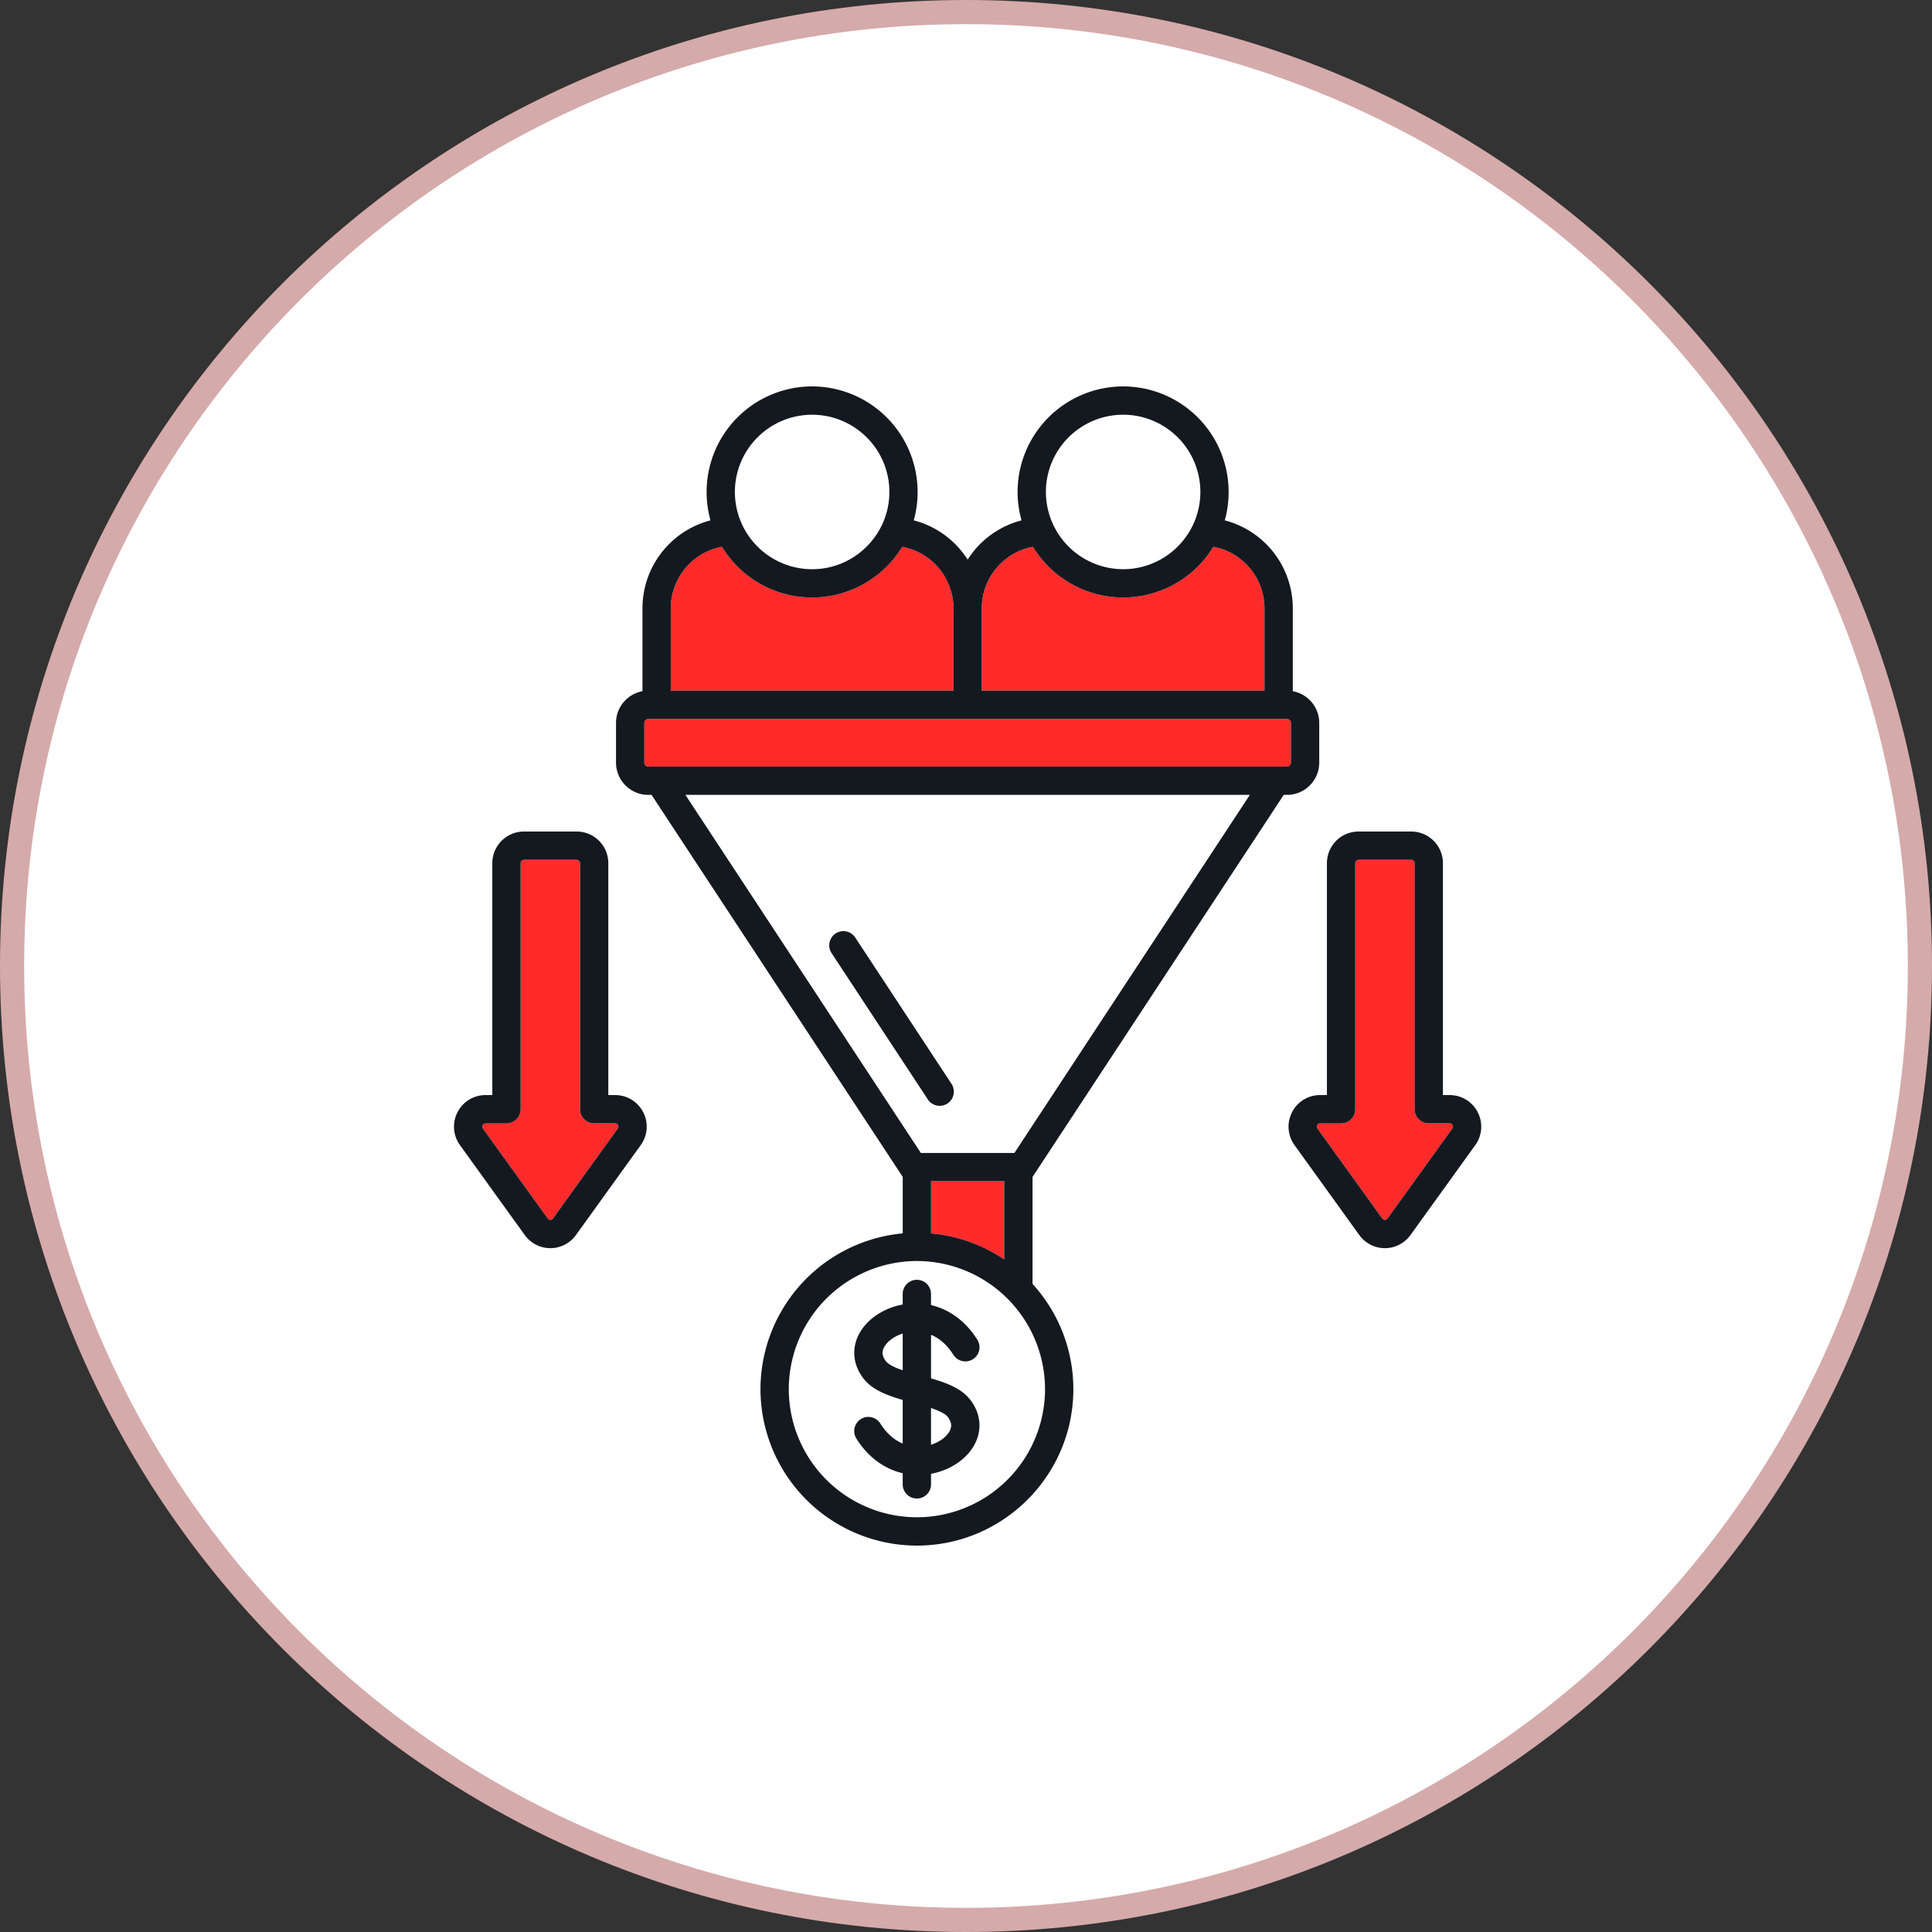
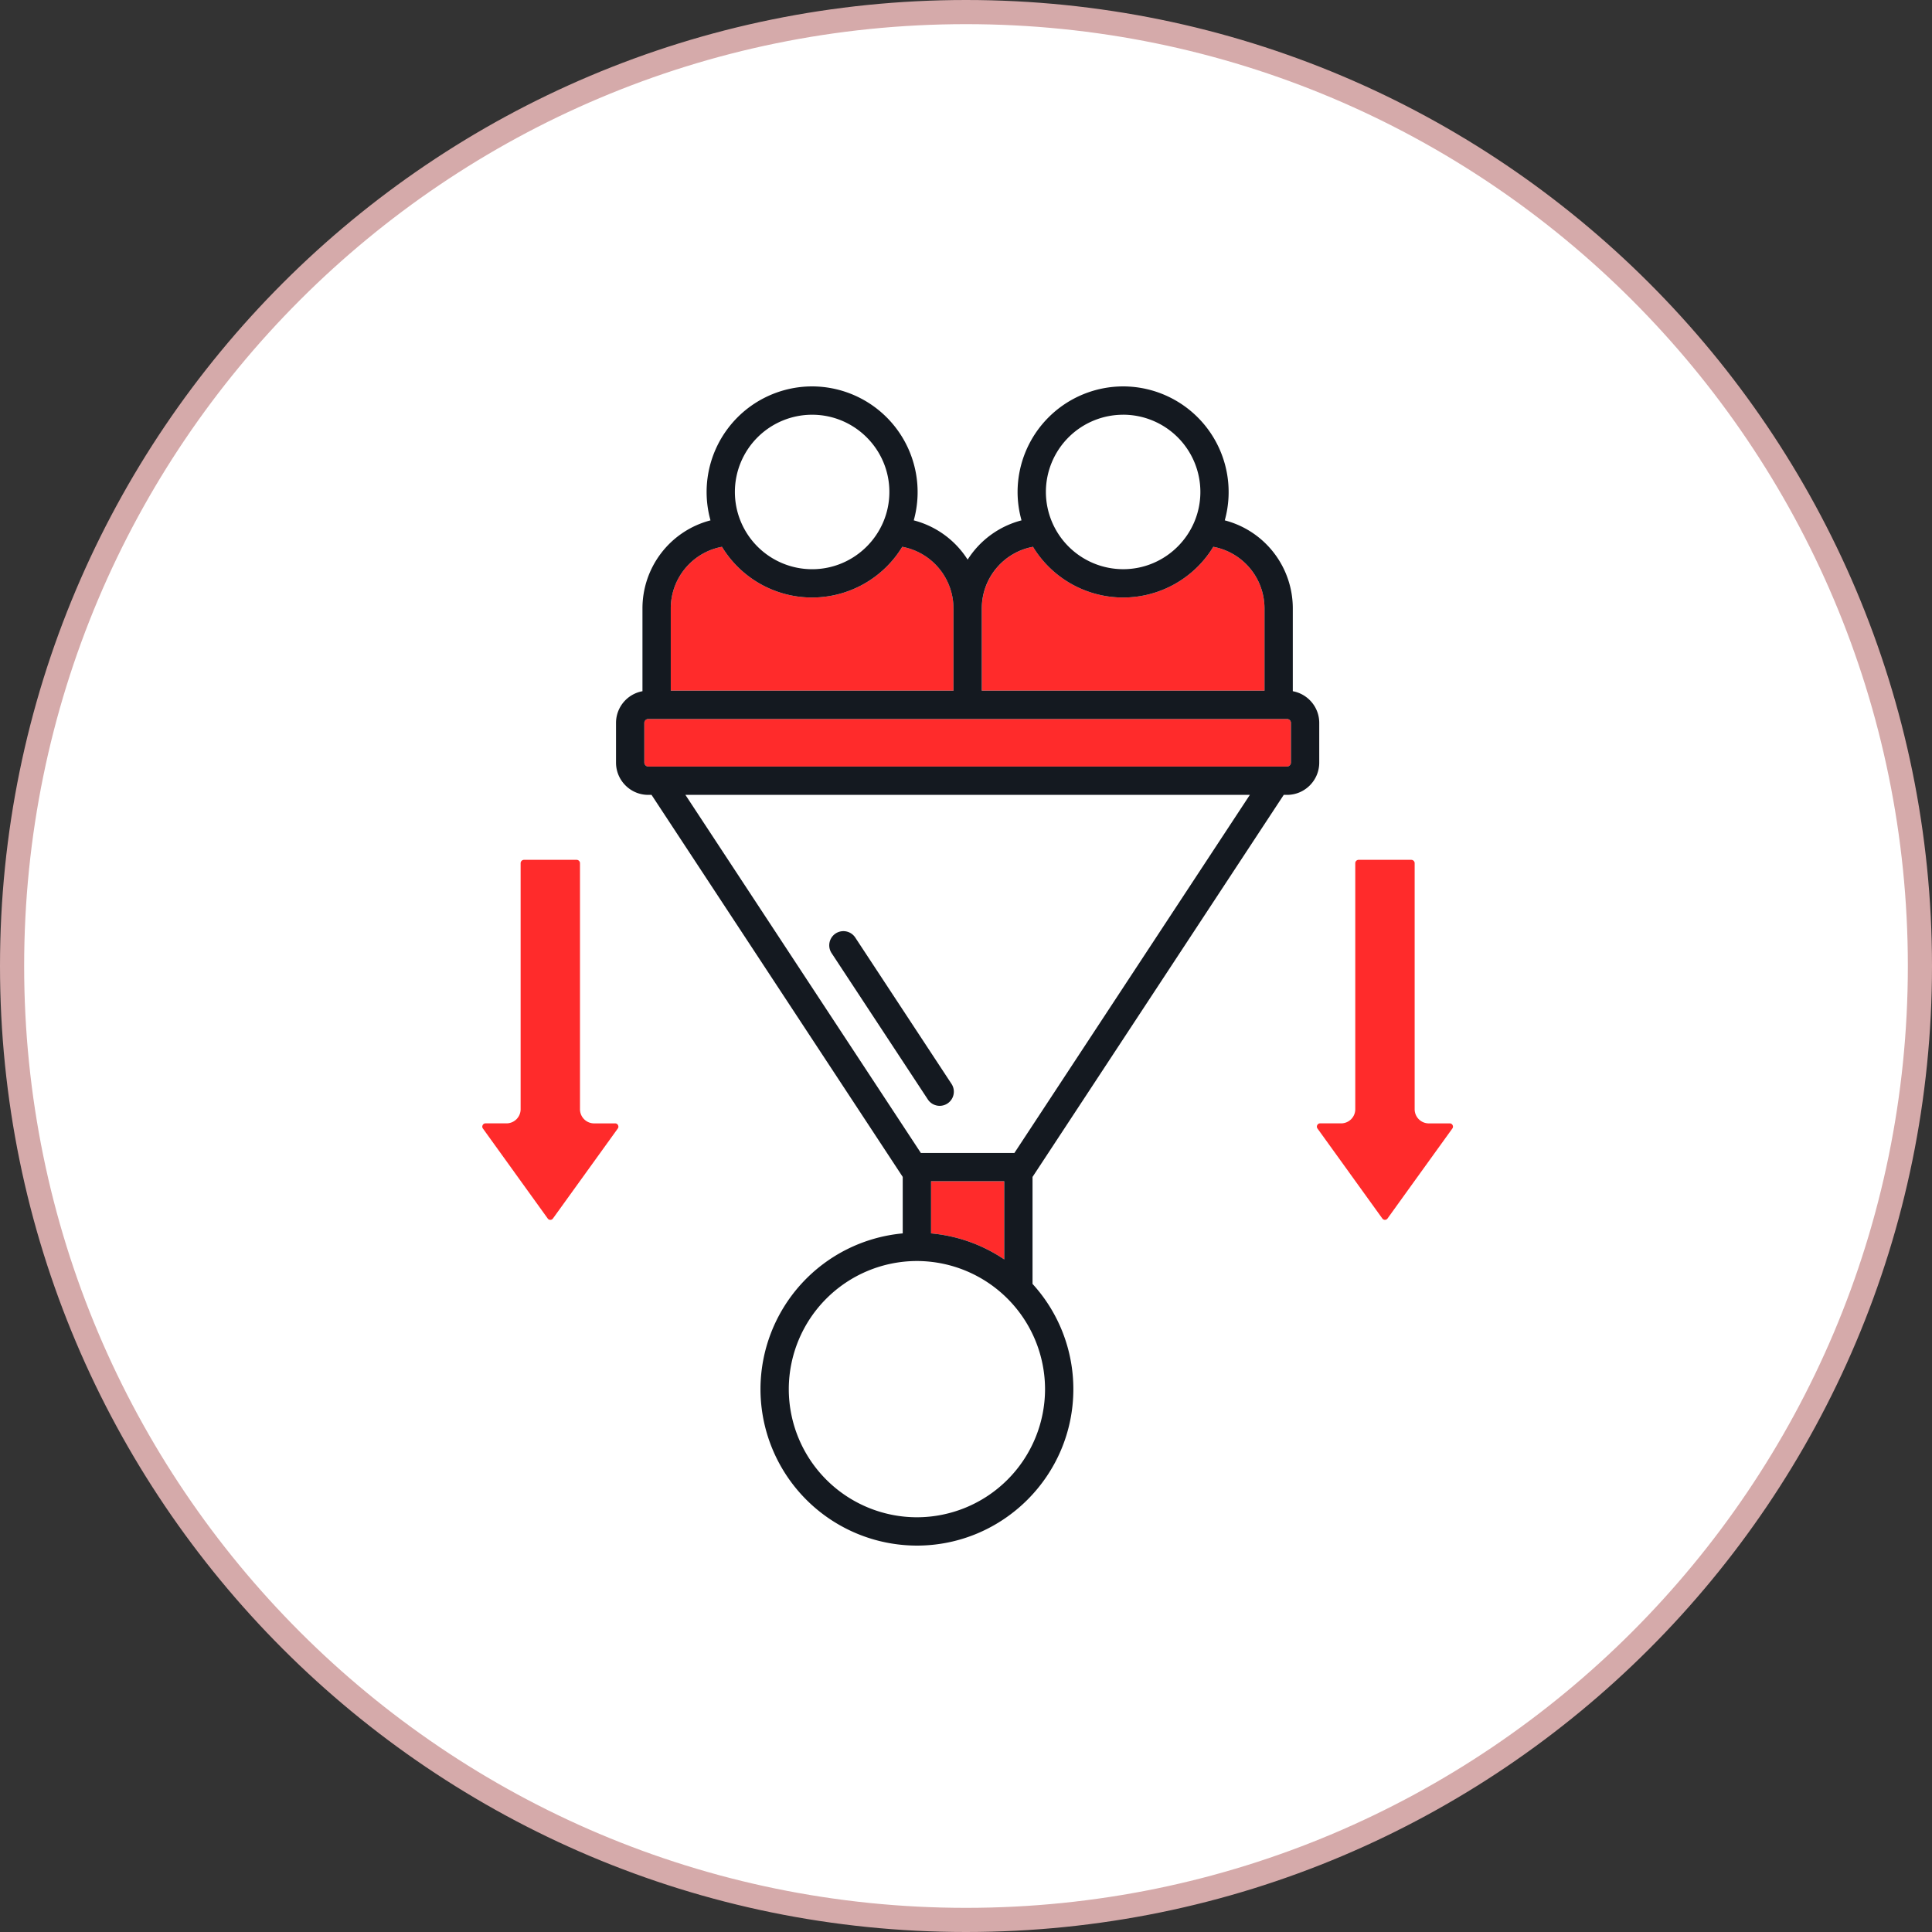
<svg xmlns="http://www.w3.org/2000/svg" width="80" height="80" fill="none">
  <rect width="100%" height="100%" fill="#333333" stroke="none" />
  <path fill="#fff" d="M40 .5C61.815.5 79.5 18.185 79.5 40S61.815 79.5 40 79.5.5 61.815.5 40 18.185.5 40 .5Z" />
  <path stroke="#D5AAAA" d="M40 .5C61.815.5 79.5 18.185 79.5 40S61.815 79.5 40 79.5.5 61.815.5 40 18.185.5 40 .5Z" />
  <path fill="#FF2B2B" d="M52.36 25.195a2.594 2.594 0 0 0-2.12-2.553 4.37 4.37 0 0 1-3.731 2.1 4.375 4.375 0 0 1-3.734-2.1 2.594 2.594 0 0 0-2.12 2.553V28.6H52.36v-3.404Zm-13.807 23.72v2.157a6.44 6.44 0 0 1 3.03 1.078v-3.235h-3.03Zm17.311-.368 1.373 1.905a.132.132 0 0 0 .22 0 4281.59 4281.59 0 0 1 2.68-3.72.13.13 0 0 0 .012-.142.127.127 0 0 0-.122-.073h-.863a.586.586 0 0 1-.586-.587V35.742a.14.14 0 0 0-.139-.138h-2.184a.139.139 0 0 0-.136.139V45.93a.586.586 0 0 1-.586.586h-.866a.127.127 0 0 0-.121.072.13.13 0 0 0 .01.144l1.308 1.814Zm-34.526.046 1.34 1.86a.132.132 0 0 0 .22 0l1.374-1.906 1.307-1.814a.13.13 0 0 0 .011-.143.127.127 0 0 0-.122-.073h-.865a.586.586 0 0 1-.587-.587V35.742a.139.139 0 0 0-.135-.138h-2.185a.14.14 0 0 0-.138.139V45.93a.586.586 0 0 1-.586.586h-.863a.127.127 0 0 0-.122.072.13.13 0 0 0 .011.144l1.34 1.86Zm18.144-23.398c0-1.269-.907-2.33-2.12-2.553a4.374 4.374 0 0 1-3.735 2.1 4.37 4.37 0 0 1-3.732-2.1 2.594 2.594 0 0 0-2.12 2.553V28.6h11.706v-3.404ZM26.84 31.741h26.454c.086 0 .16-.076.16-.163v-1.645a.163.163 0 0 0-.16-.161H26.84a.162.162 0 0 0-.16.16v1.646c0 .087.075.163.16.163Z" />
-   <path fill="#141920" d="M39.476 56.098a.586.586 0 1 0 .993-.623c-.476-.76-1.15-1.256-1.918-1.434v-.461a.586.586 0 1 0-1.172 0v.437c-.837.153-1.561.661-1.86 1.329-.258.578-.171 1.212.238 1.738.36.464.975.697 1.622.884v1.805c-.309-.128-.64-.373-.925-.827a.586.586 0 0 0-.993.623c.476.76 1.15 1.256 1.918 1.434v.461a.586.586 0 0 0 1.173 0v-.437c.836-.153 1.56-.661 1.858-1.328.26-.58.173-1.214-.236-1.74-.36-.465-.975-.697-1.622-.884v-1.804c.308.128.64.374.924.827Zm-2.097.641c-.313-.106-.583-.229-.696-.375-.19-.244-.144-.425-.093-.54.104-.232.392-.48.789-.603v1.518Zm1.868 1.937c.19.246.144.428.093.544-.104.232-.392.48-.789.603v-1.52c.314.106.584.228.696.373ZM53.5 46.055c-.225.44-.185.962.104 1.363l1.307 1.814 1.372 1.905a1.31 1.31 0 0 0 1.062.547c.42 0 .816-.204 1.062-.546l1.34-1.86 1.34-1.86c.289-.4.328-.923.103-1.363a1.303 1.303 0 0 0-1.165-.71h-.276v-9.603c0-.722-.588-1.31-1.311-1.31h-2.185a1.31 1.31 0 0 0-1.308 1.31v9.602h-.28c-.494 0-.94.273-1.165.711Zm1.044.535a.127.127 0 0 1 .122-.073h.865a.586.586 0 0 0 .587-.586V35.743a.14.14 0 0 1 .135-.139h2.185a.14.14 0 0 1 .138.139V45.93c0 .323.263.586.586.586h.863c.056 0 .097.024.122.073a.13.13 0 0 1-.011.143l-1.34 1.86-1.34 1.86a.132.132 0 0 1-.11.059.132.132 0 0 1-.111-.06l-1.373-1.905-1.307-1.814a.13.13 0 0 1-.01-.143h-.001Zm-34.157 2.688 1.34 1.86c.246.342.643.546 1.062.546.419 0 .816-.204 1.062-.546l1.372-1.906 1.307-1.814c.29-.4.33-.923.104-1.363a1.303 1.303 0 0 0-1.166-.71h-.279v-9.603a1.31 1.31 0 0 0-1.308-1.31h-2.185c-.722 0-1.31.588-1.31 1.31v9.602h-.277c-.494 0-.941.273-1.165.711-.226.44-.186.962.103 1.363l1.34 1.86Zm-.4-2.688a.127.127 0 0 1 .122-.073h.863a.586.586 0 0 0 .586-.587V35.742a.14.14 0 0 1 .138-.138h2.185a.14.14 0 0 1 .136.139V45.93c0 .323.262.586.586.586h.866c.056 0 .097.024.121.072a.13.13 0 0 1-.01.144l-1.308 1.814-1.373 1.906a.132.132 0 0 1-.221 0l-1.34-1.86-1.34-1.86a.13.13 0 0 1-.01-.143Z" />
  <path fill="#141920" d="M26.84 32.913h.138l10.402 15.82v2.339a6.486 6.486 0 0 0-5.89 6.451A6.484 6.484 0 0 0 37.965 64c3.571 0 6.48-2.905 6.48-6.477a6.456 6.456 0 0 0-1.69-4.359v-4.43l10.402-15.82h.137c.735 0 1.333-.6 1.333-1.336v-1.645c0-.654-.474-1.198-1.095-1.311v-3.427a3.765 3.765 0 0 0-2.817-3.648A4.374 4.374 0 0 0 46.509 16a4.377 4.377 0 0 0-4.373 4.37c0 .407.058.802.163 1.177a3.764 3.764 0 0 0-2.231 1.626 3.763 3.763 0 0 0-2.231-1.626A4.376 4.376 0 0 0 33.627 16a4.373 4.373 0 0 0-4.207 5.547 3.765 3.765 0 0 0-2.817 3.648v3.427a1.334 1.334 0 0 0-1.095 1.31v1.646c0 .736.598 1.336 1.333 1.336Zm16.433 24.61a5.311 5.311 0 0 1-5.307 5.304 5.31 5.31 0 0 1-5.304-5.304 5.313 5.313 0 0 1 5.304-5.307 5.314 5.314 0 0 1 5.307 5.307Zm-4.72-6.451v-2.158h3.03v3.236a6.44 6.44 0 0 0-3.03-1.078Zm3.451-3.33h-3.873l-9.75-14.828h23.373l-9.75 14.828Zm4.505-30.57a3.2 3.2 0 0 1 3.196 3.197c0 1.763-1.434 3.2-3.197 3.2a3.204 3.204 0 0 1-3.2-3.2 3.2 3.2 0 0 1 3.2-3.196Zm-5.855 8.023c0-1.269.907-2.33 2.12-2.553a4.374 4.374 0 0 0 3.734 2.1 4.37 4.37 0 0 0 3.732-2.1 2.594 2.594 0 0 1 2.12 2.553V28.6H40.654v-3.404Zm-7.027-8.022c1.764 0 3.2 1.434 3.2 3.197 0 1.762-1.436 3.2-3.2 3.2a3.2 3.2 0 0 1-3.197-3.2 3.2 3.2 0 0 1 3.197-3.197Zm-5.852 8.022c0-1.268.907-2.329 2.12-2.553a4.37 4.37 0 0 0 3.732 2.1 4.375 4.375 0 0 0 3.734-2.1 2.594 2.594 0 0 1 2.12 2.553V28.6H27.775v-3.404Zm-1.095 4.737c0-.086.074-.16.16-.16h26.455c.087 0 .16.073.16.16v1.646a.166.166 0 0 1-.16.163H26.84a.166.166 0 0 1-.16-.163v-1.646Z" />
  <path fill="#141920" d="m34.434 39.466 3.986 6.06a.586.586 0 1 0 .98-.645l-3.986-6.06a.586.586 0 0 0-.98.645Z" />
</svg>